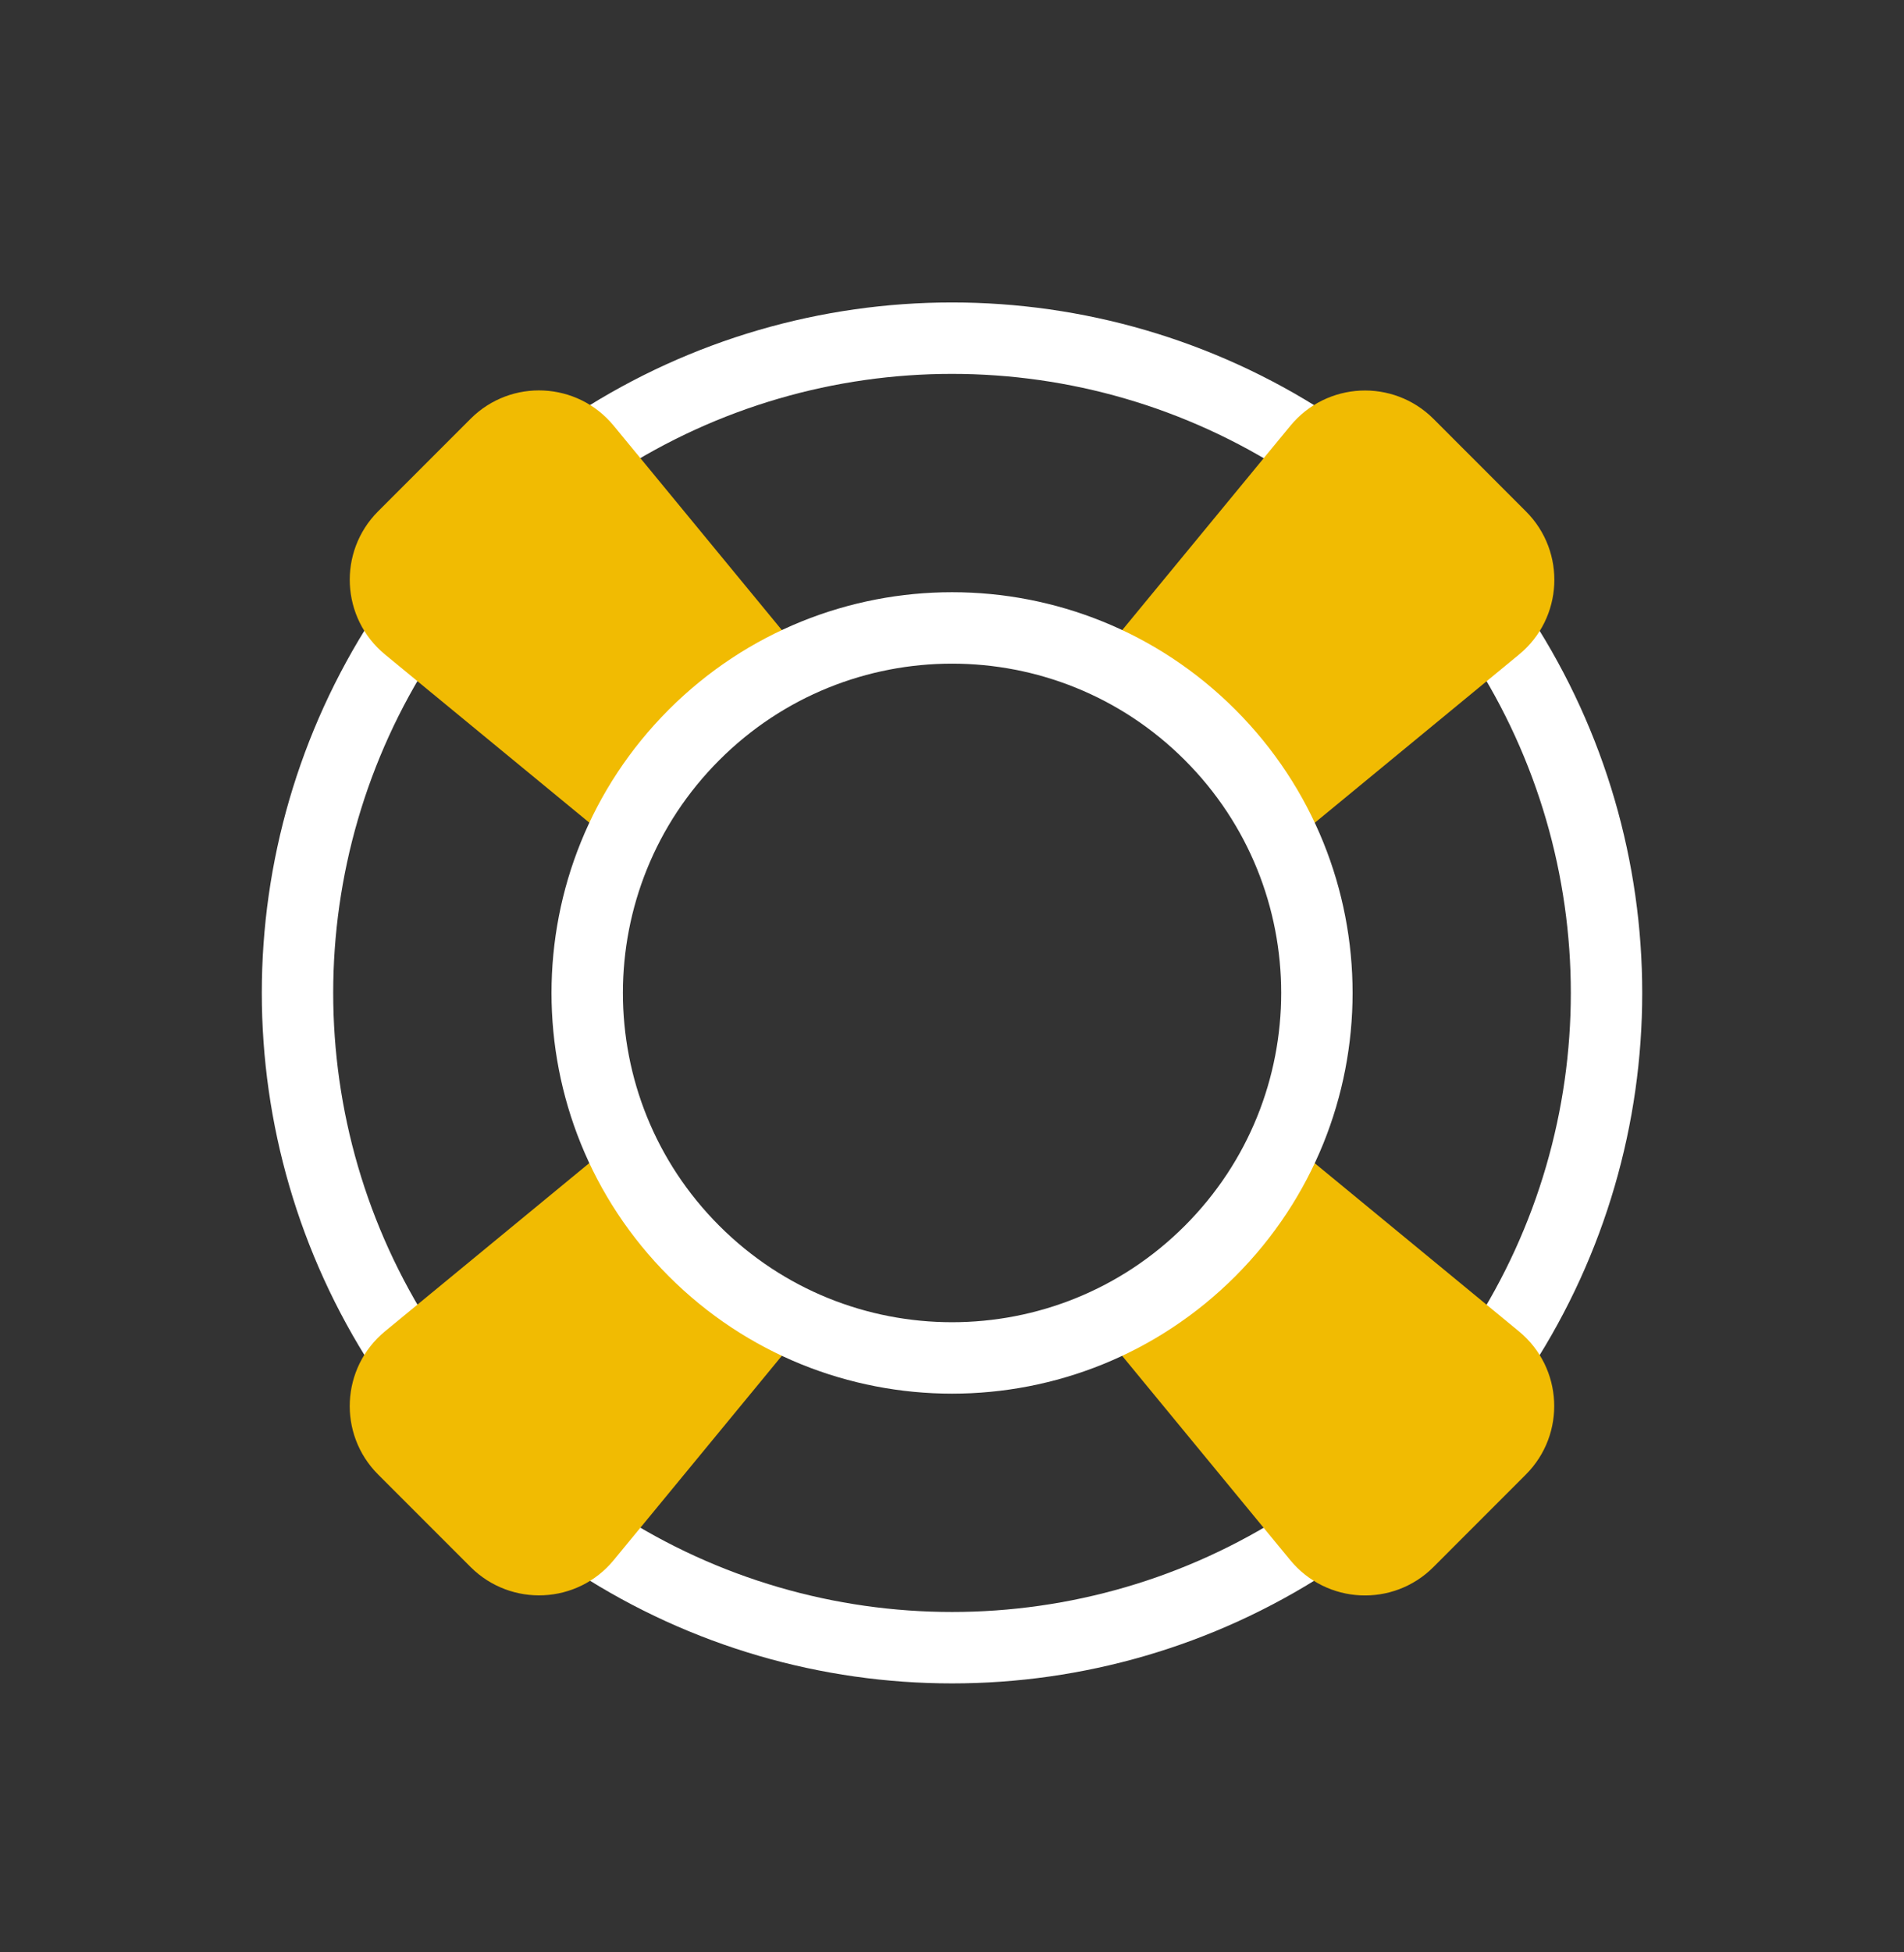
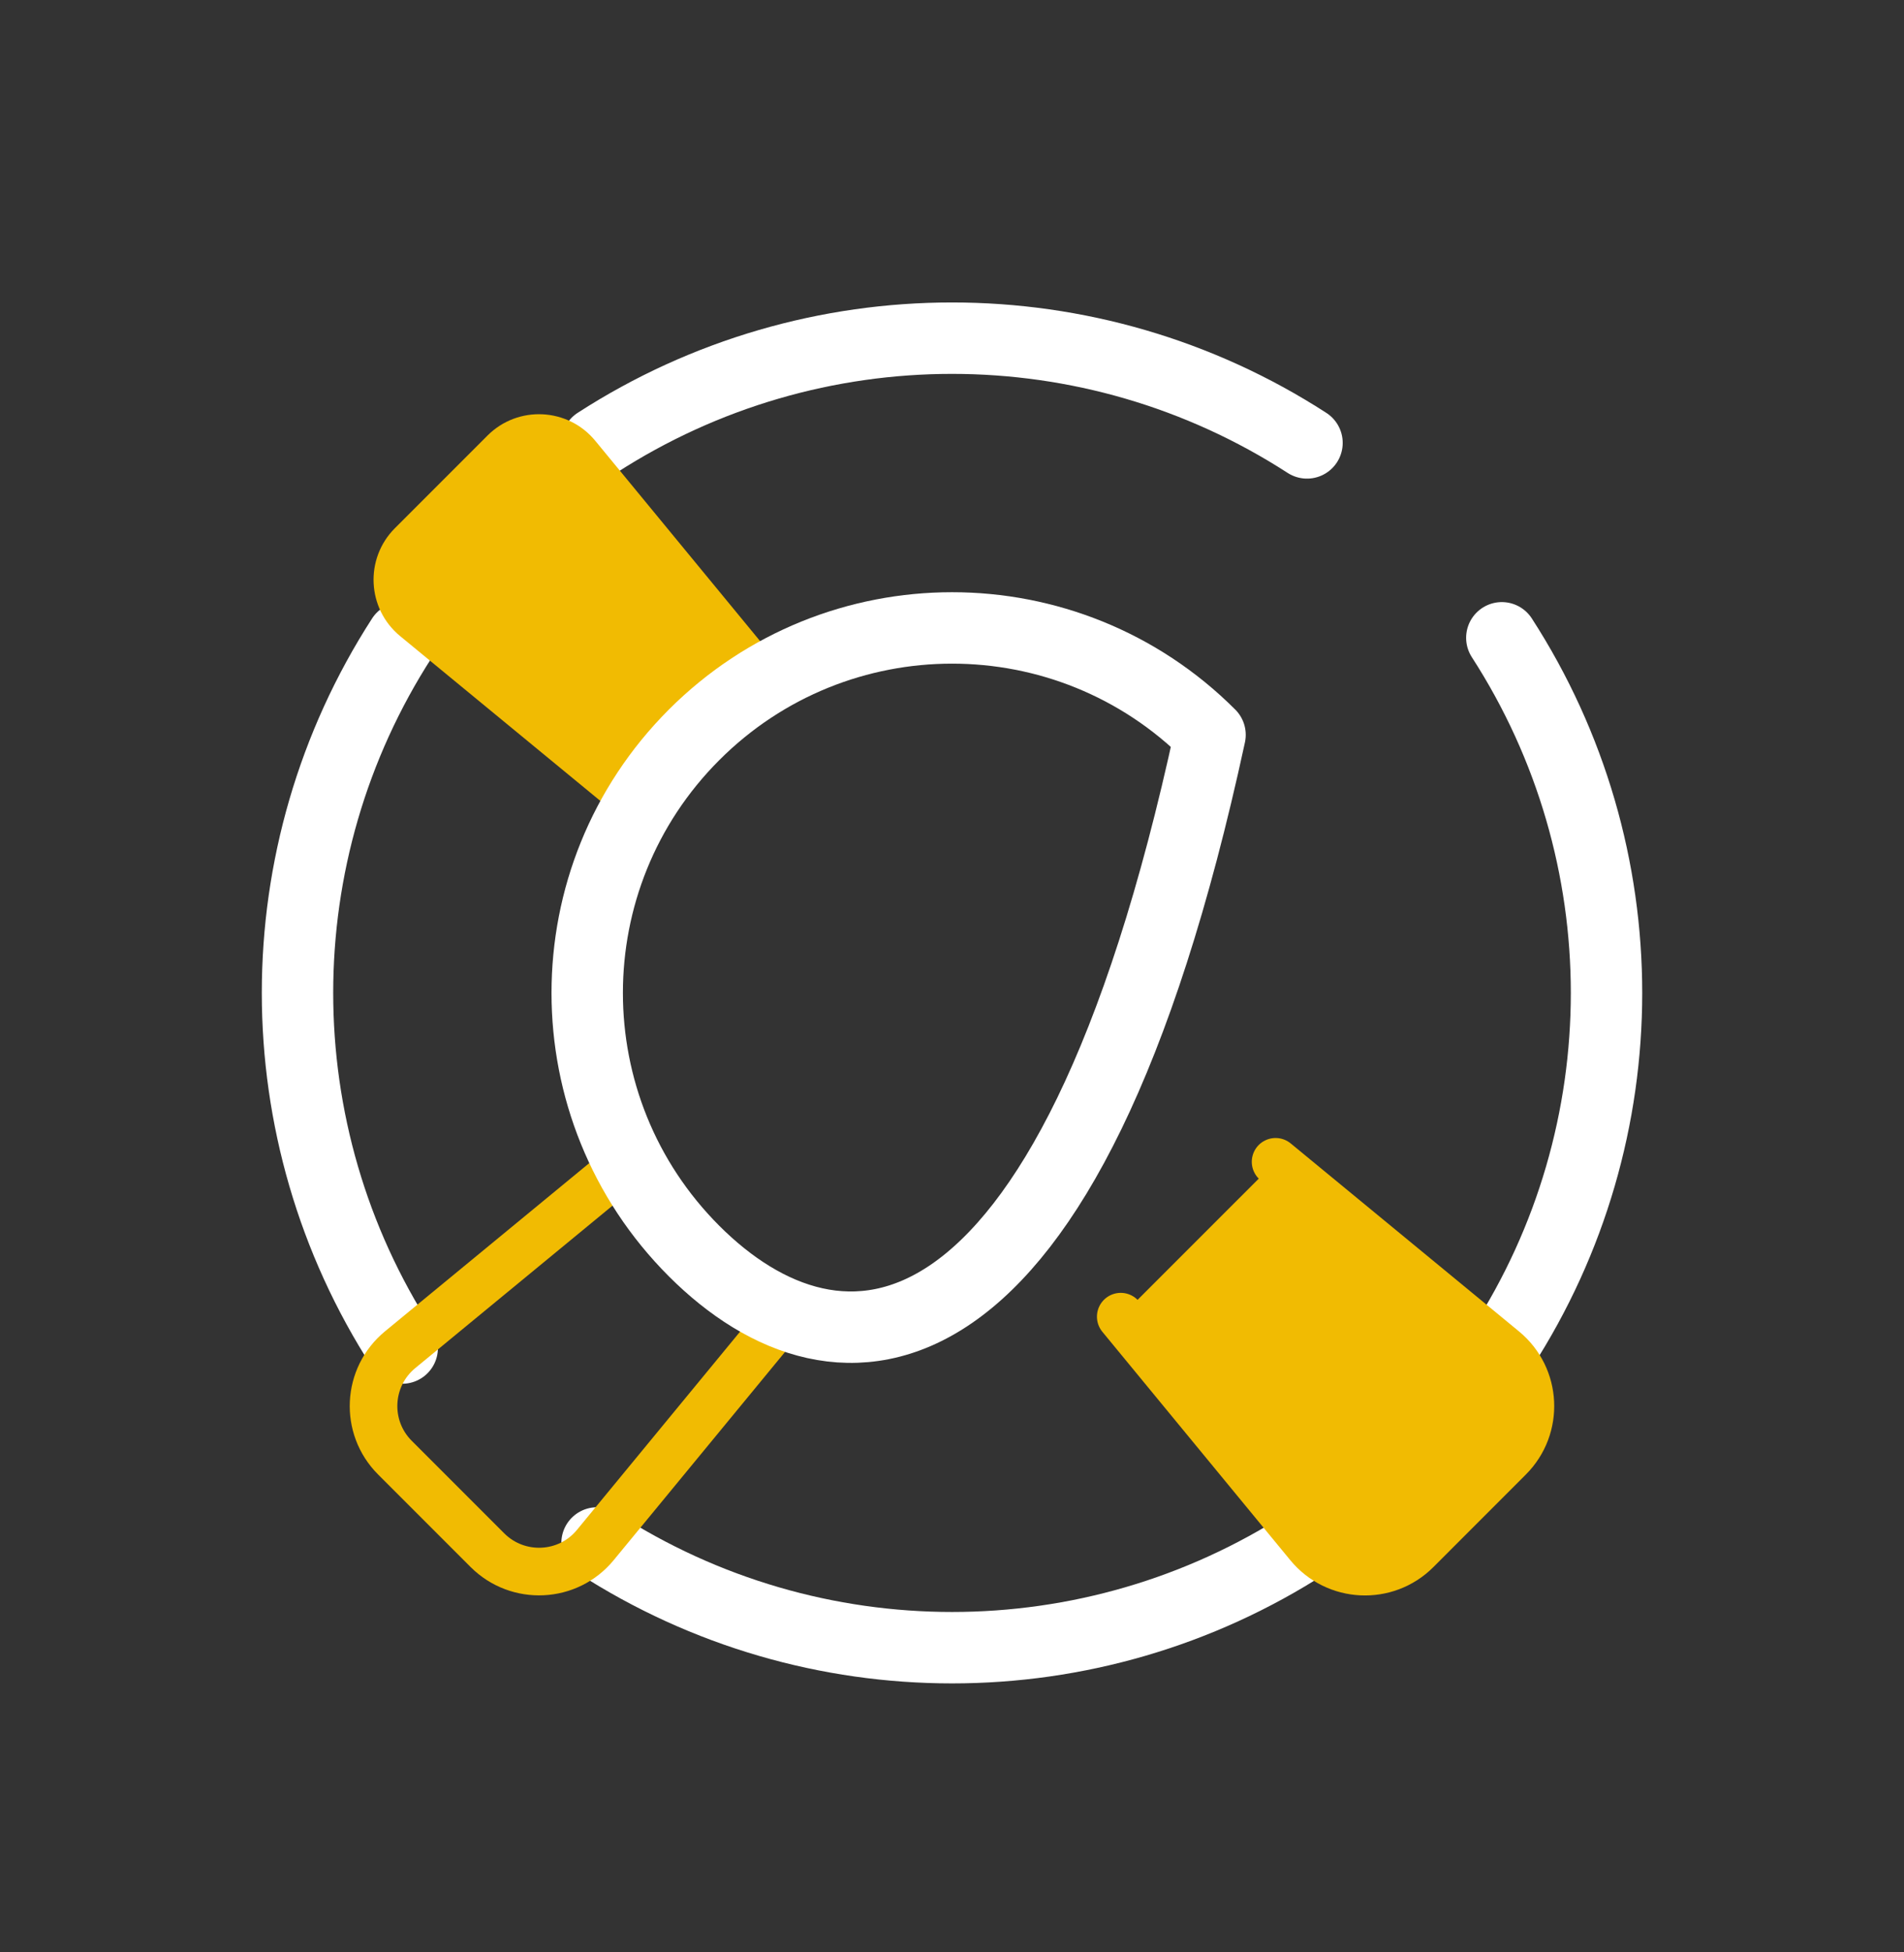
<svg xmlns="http://www.w3.org/2000/svg" width="40" height="41" viewBox="0 0 40 41" fill="none">
  <rect x="0" y="0" width="40" height="41" fill="#333333" stroke="none" />
  <path d="M31.551 13.394C34.484 17.932 34.483 23.774 31.552 28.31" stroke="white" stroke-width="1.5" stroke-linecap="round" stroke-linejoin="round" />
  <path d="M27.459 32.403C22.923 35.334 17.079 35.335 12.543 32.402" stroke="white" stroke-width="1.5" stroke-linecap="round" stroke-linejoin="round" />
  <path d="M8.448 13.393C5.518 17.929 5.516 23.771 8.45 28.309" stroke="white" stroke-width="1.5" stroke-linecap="round" stroke-linejoin="round" />
  <path d="M27.458 9.301C22.921 6.368 17.078 6.369 12.542 9.3" stroke="white" stroke-width="1.5" stroke-linecap="round" stroke-linejoin="round" />
-   <path fill-rule="evenodd" clip-rule="evenodd" d="M23.547 14.054L27.495 9.259C28.069 8.56 29.12 8.51 29.761 9.149L31.705 11.094C32.346 11.734 32.294 12.785 31.595 13.359L26.8 17.307" fill="#F1BB02" />
-   <path d="M23.547 14.054L27.495 9.259C28.069 8.56 29.12 8.51 29.761 9.149L31.705 11.094C32.346 11.734 32.294 12.785 31.595 13.359L26.8 17.307" stroke="#F1BB02" stroke-linecap="round" stroke-linejoin="round" />
-   <path fill-rule="evenodd" clip-rule="evenodd" d="M16.455 27.649L12.507 32.445C11.933 33.143 10.882 33.193 10.241 32.555L8.296 30.61C7.656 29.97 7.708 28.919 8.406 28.344L13.202 24.396" fill="#F1BB02" />
  <path d="M16.455 27.649L12.507 32.445C11.933 33.143 10.882 33.193 10.241 32.555L8.296 30.61C7.656 29.97 7.708 28.919 8.406 28.344L13.202 24.396" stroke="#F1BB02" stroke-linecap="round" stroke-linejoin="round" />
  <path fill-rule="evenodd" clip-rule="evenodd" d="M13.203 17.305L8.406 13.358C7.708 12.783 7.657 11.732 8.296 11.092L10.241 9.147C10.881 8.507 11.932 8.559 12.506 9.257L16.454 14.053" fill="#F1BB02" />
-   <path d="M13.203 17.305L8.406 13.358C7.708 12.783 7.657 11.732 8.296 11.092L10.241 9.147C10.881 8.507 11.932 8.559 12.506 9.257L16.454 14.053" stroke="#F1BB02" stroke-linecap="round" stroke-linejoin="round" />
  <path fill-rule="evenodd" clip-rule="evenodd" d="M26.798 24.398L31.593 28.345C32.292 28.92 32.342 29.971 31.703 30.611L29.759 32.556C29.118 33.196 28.067 33.144 27.493 32.446L23.545 27.65" fill="#F1BB02" />
  <path d="M26.798 24.398L31.593 28.345C32.292 28.92 32.342 29.971 31.703 30.611L29.759 32.556C29.118 33.196 28.067 33.144 27.493 32.446L23.545 27.65" stroke="#F1BB02" stroke-linecap="round" stroke-linejoin="round" />
-   <path d="M25.421 15.432C28.414 18.425 28.414 23.278 25.421 26.272C22.428 29.265 17.574 29.265 14.581 26.272C11.588 23.278 11.588 18.425 14.581 15.432C17.574 12.438 22.428 12.438 25.421 15.432" stroke="white" stroke-width="1.5" stroke-linecap="round" stroke-linejoin="round" />
+   <path d="M25.421 15.432C22.428 29.265 17.574 29.265 14.581 26.272C11.588 23.278 11.588 18.425 14.581 15.432C17.574 12.438 22.428 12.438 25.421 15.432" stroke="white" stroke-width="1.5" stroke-linecap="round" stroke-linejoin="round" />
</svg>